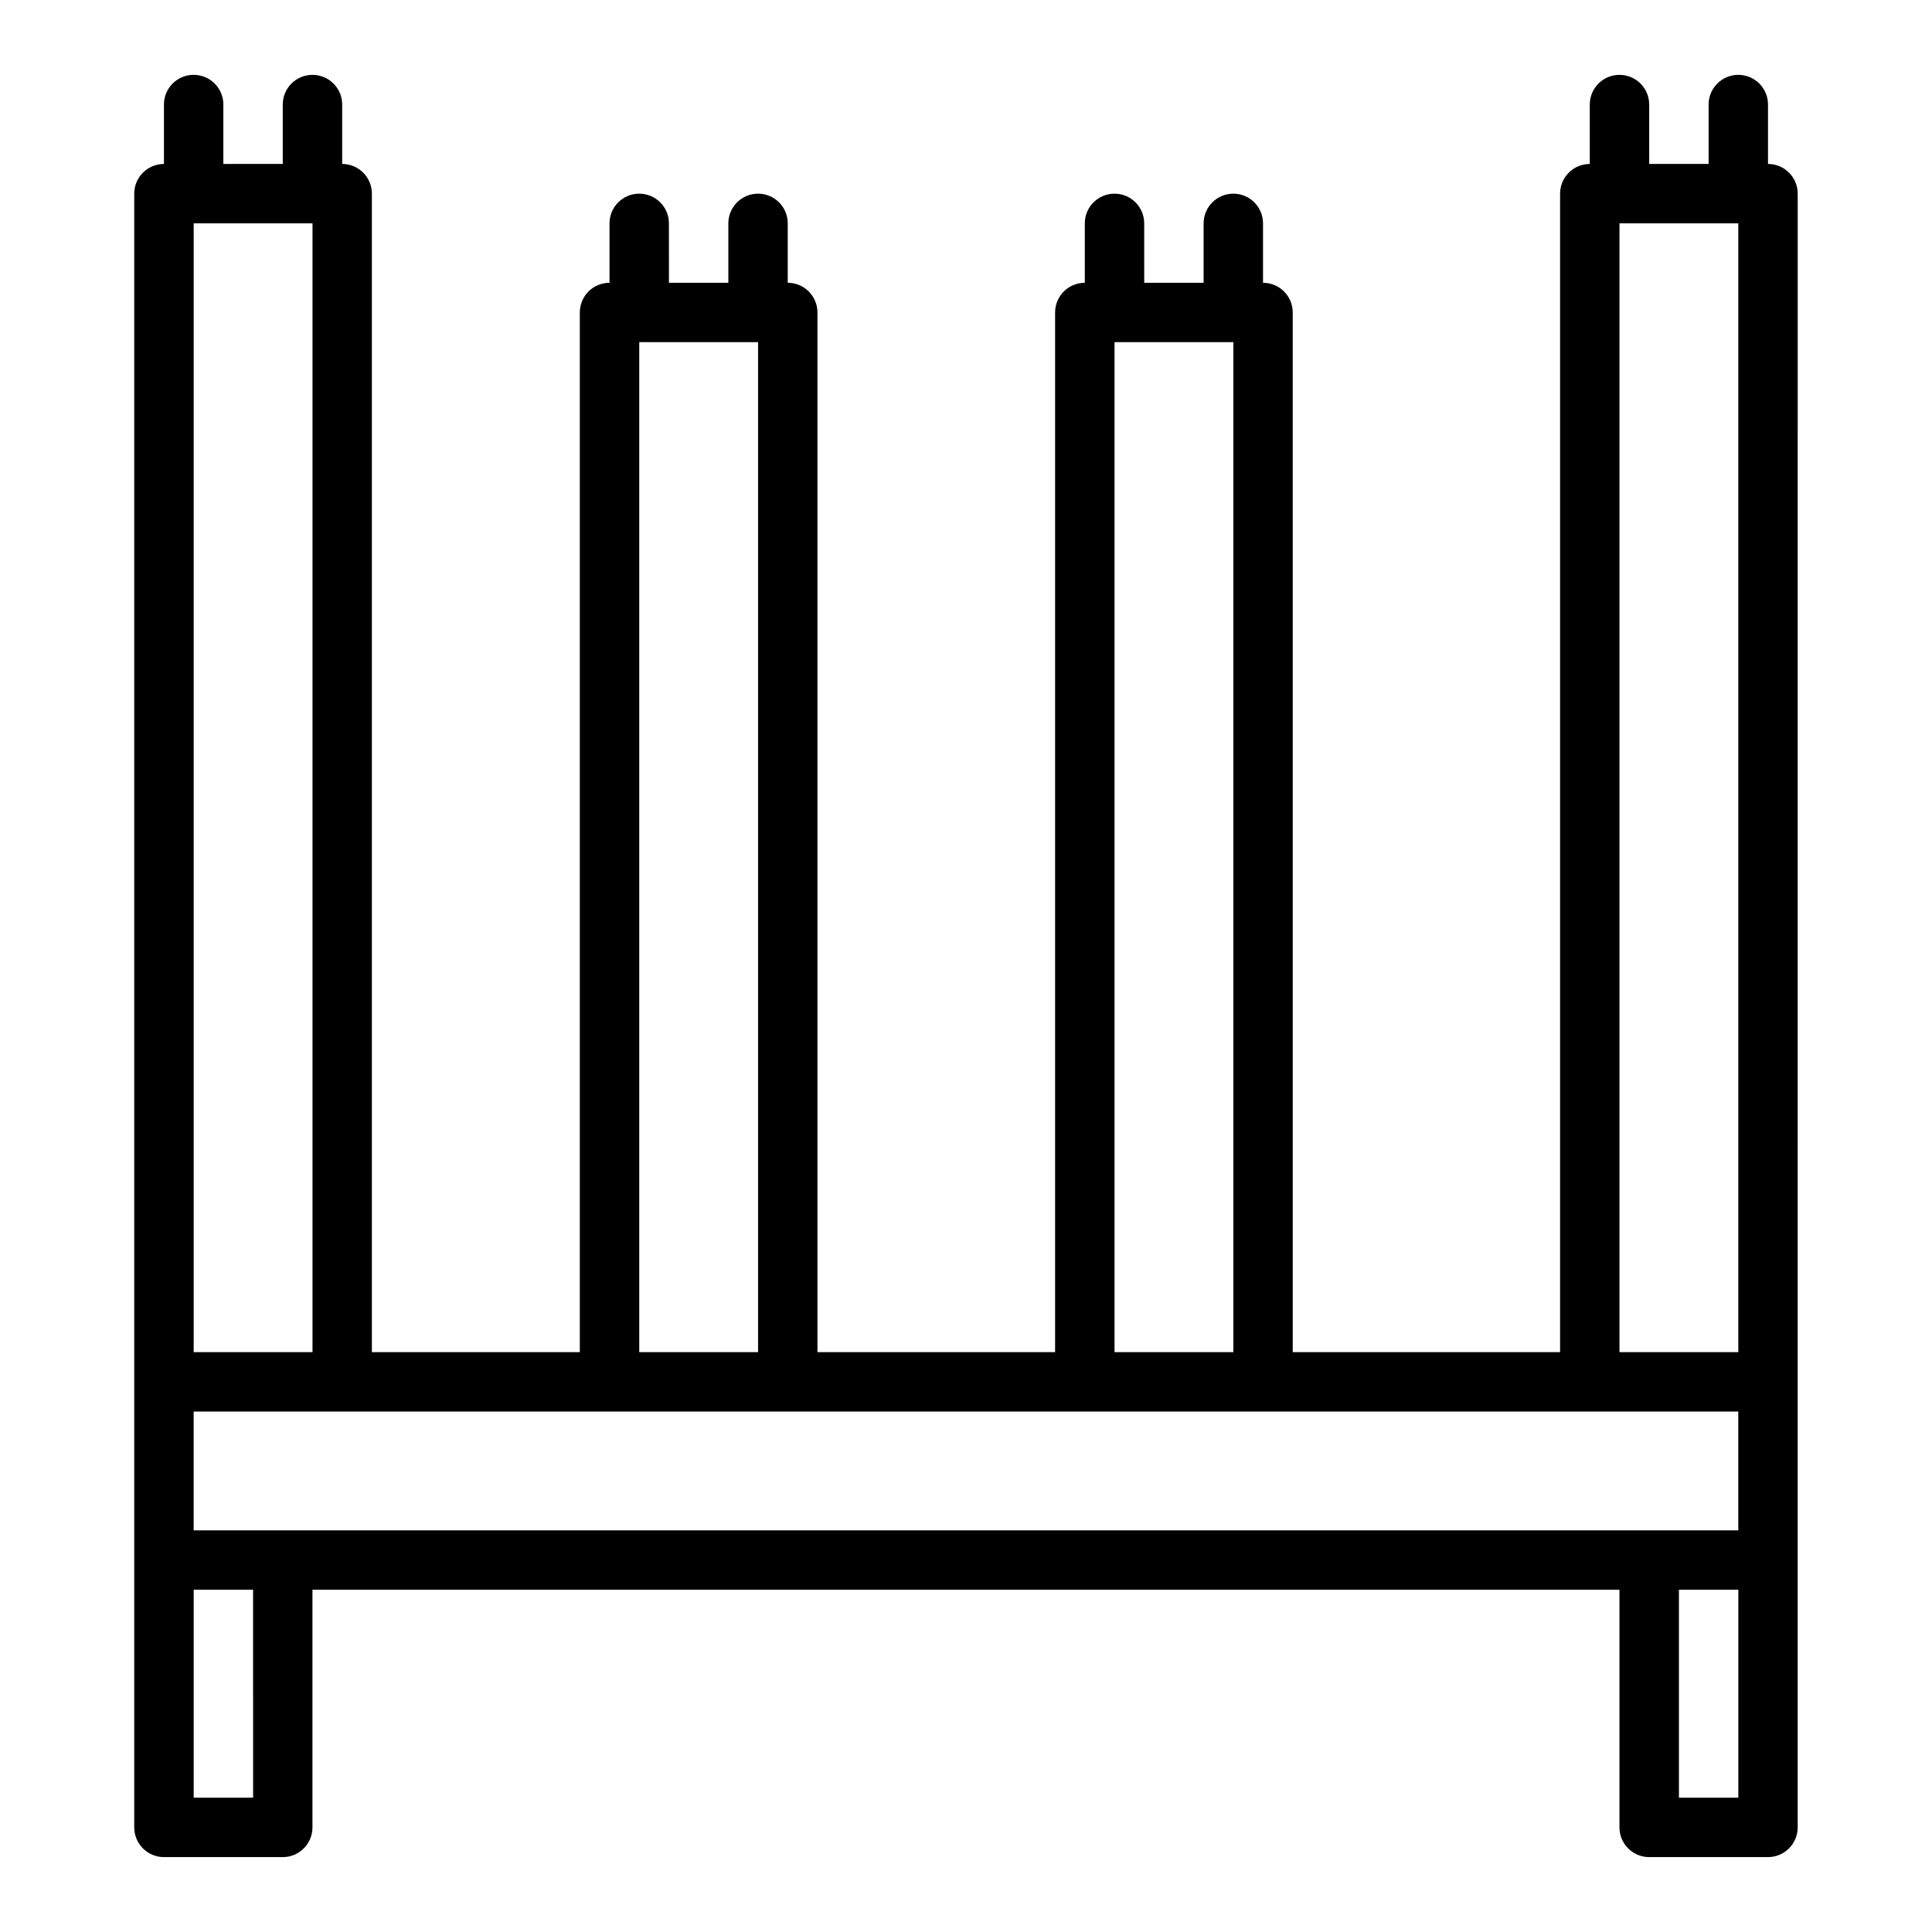
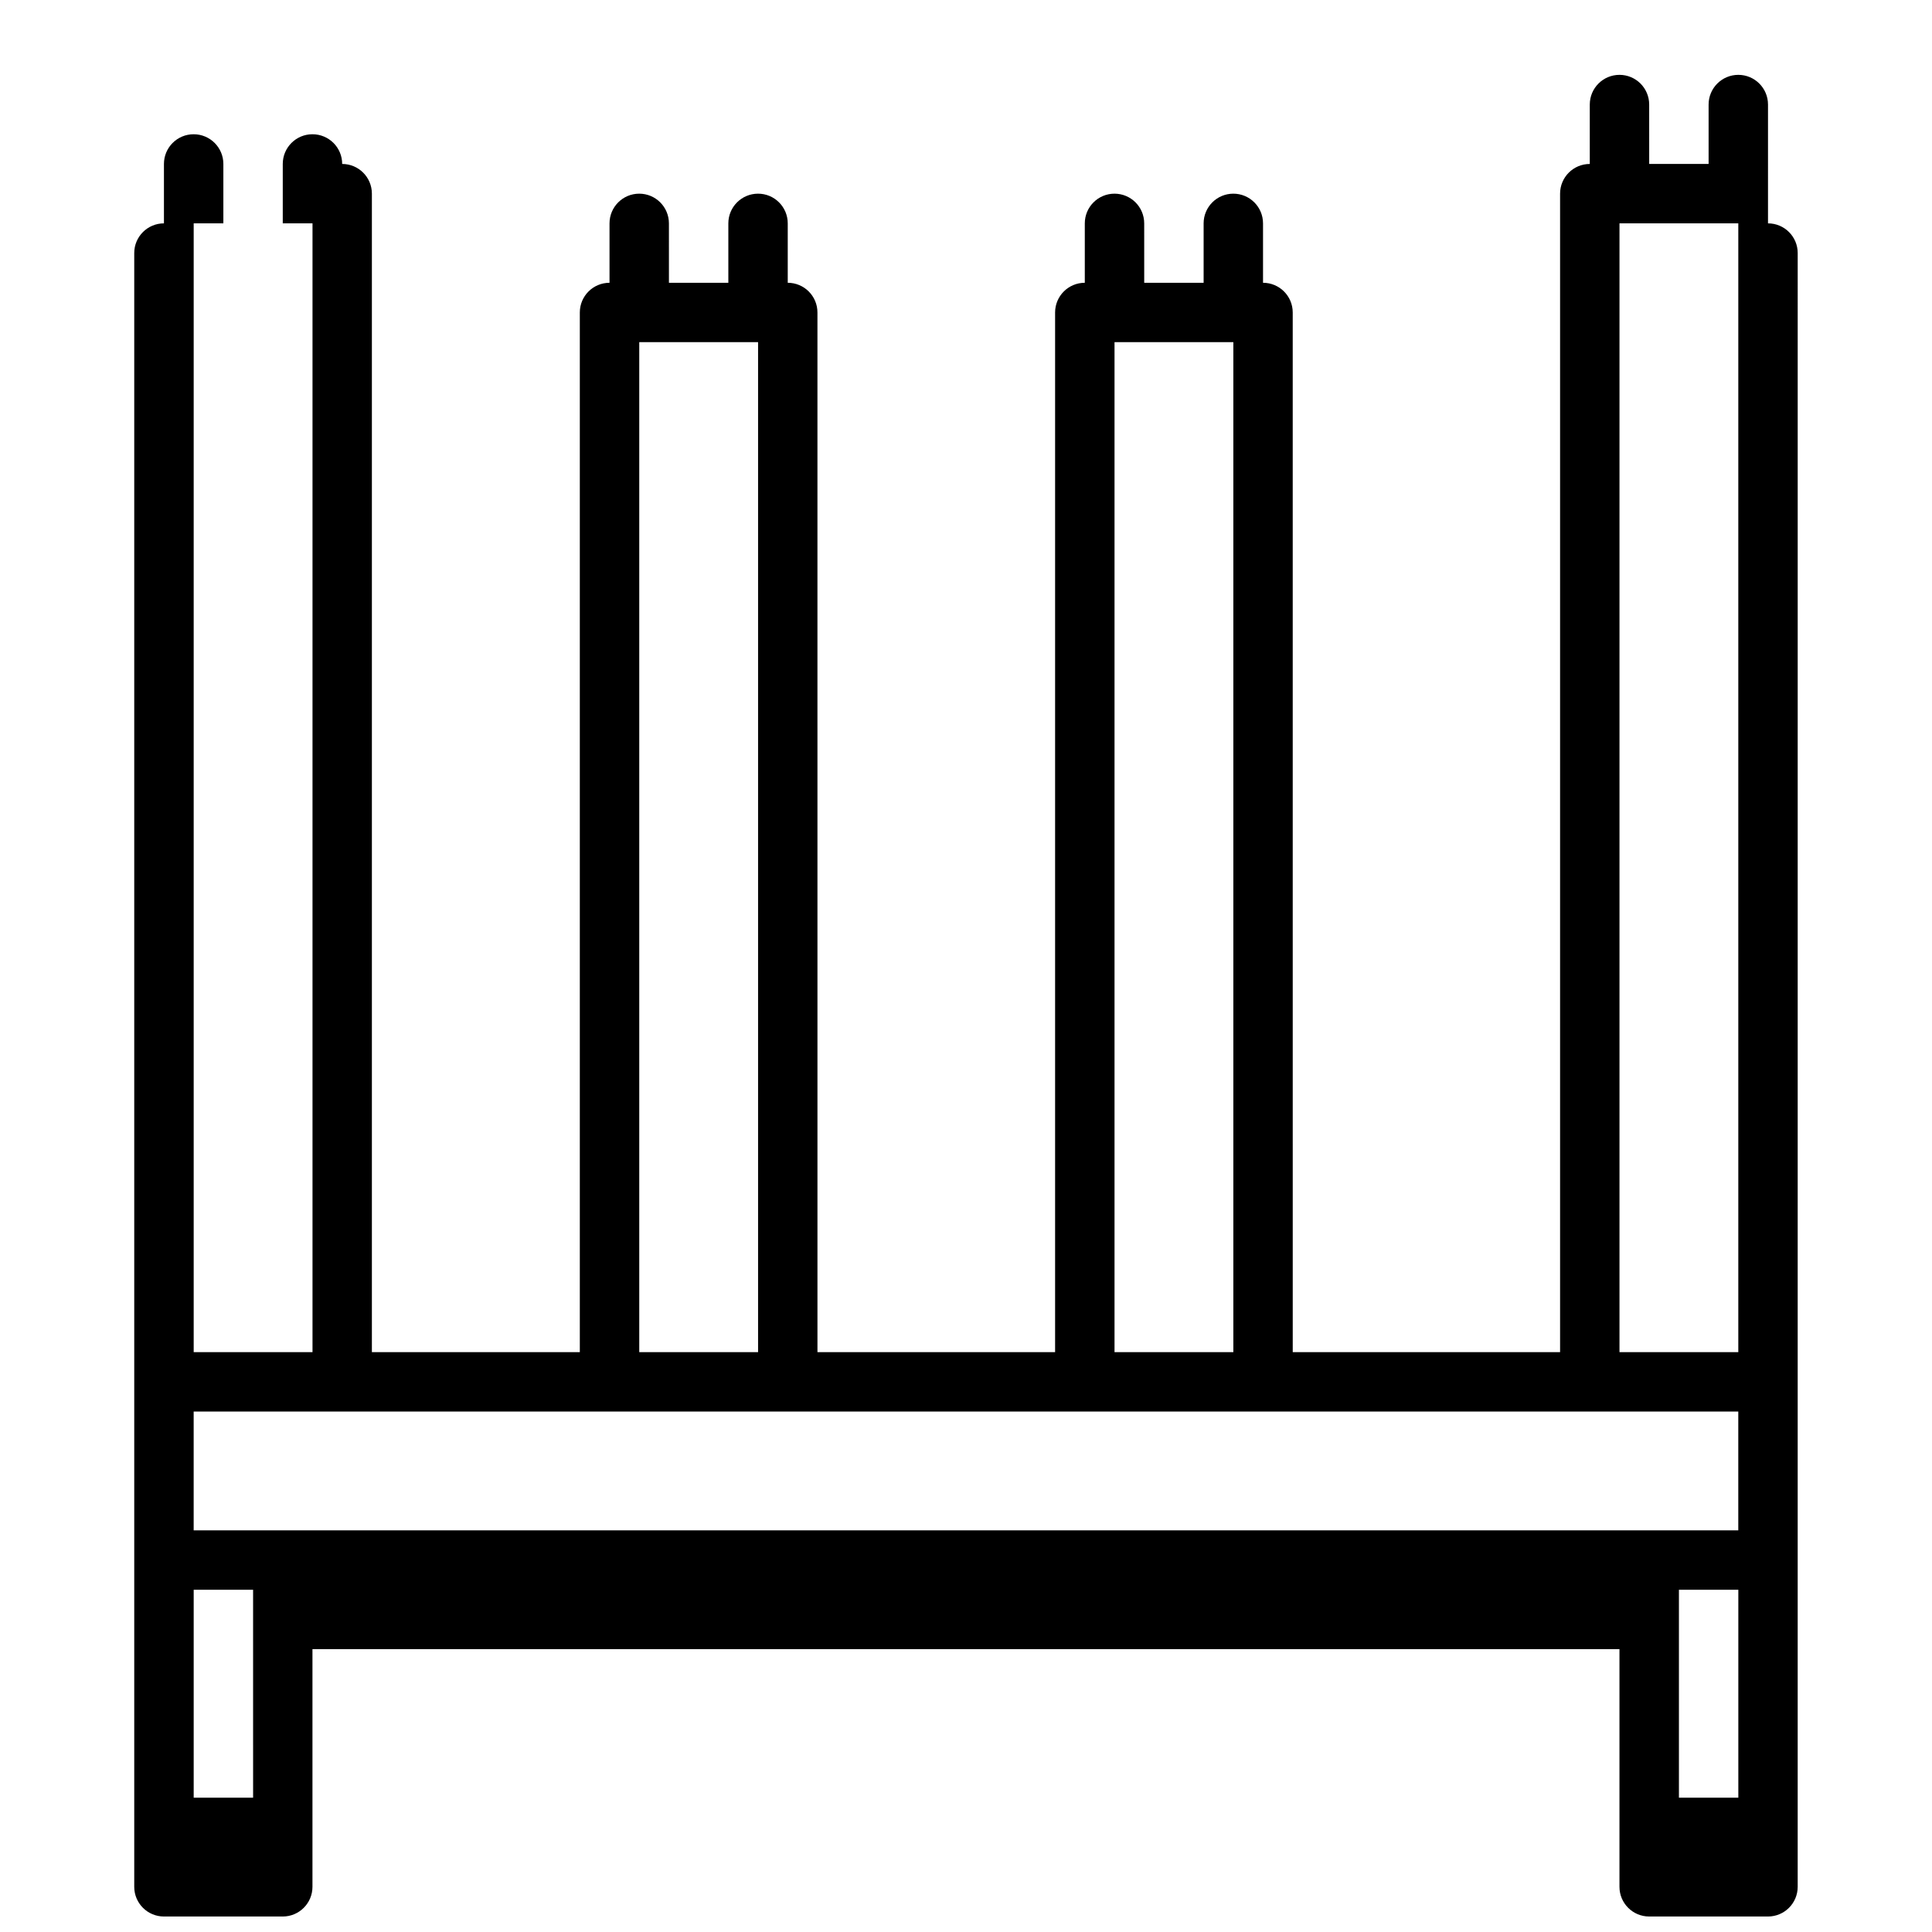
<svg xmlns="http://www.w3.org/2000/svg" fill="#000000" width="800px" height="800px" version="1.1" viewBox="144 144 512 512">
-   <path d="m612.54 187.45v-15.742c0-4.344-3.519-7.871-7.871-7.871s-7.871 3.527-7.871 7.871v15.742h-15.742l-0.004-15.742c0-4.344-3.519-7.871-7.871-7.871-4.352 0-7.871 3.527-7.871 7.871v15.742c-4.352 0-7.871 3.527-7.871 7.871v307.01h-70.848l-0.004-275.52c0-4.344-3.519-7.871-7.871-7.871v-15.742c0-4.344-3.519-7.871-7.871-7.871-4.352 0-7.871 3.527-7.871 7.871v15.742h-15.742l-0.004-15.742c0-4.344-3.519-7.871-7.871-7.871s-7.871 3.527-7.871 7.871v15.742c-4.352 0-7.871 3.527-7.871 7.871v275.52h-62.977l-0.004-275.52c0-4.344-3.519-7.871-7.871-7.871v-15.742c0-4.344-3.519-7.871-7.871-7.871-4.352 0-7.871 3.527-7.871 7.871v15.742h-15.742l-0.004-15.742c0-4.344-3.519-7.871-7.871-7.871s-7.871 3.527-7.871 7.871v15.742c-4.352 0-7.871 3.527-7.871 7.871v275.52h-55.105v-307.01c0-4.344-3.519-7.871-7.871-7.871v-15.742c0-4.344-3.519-7.871-7.871-7.871-4.356-0.004-7.875 3.523-7.875 7.871v15.742h-15.742v-15.742c0-4.344-3.519-7.871-7.871-7.871-4.356-0.004-7.875 3.523-7.875 7.871v15.742c-4.352 0-7.871 3.527-7.871 7.871v432.96c0 4.344 3.519 7.871 7.871 7.871h31.488c4.352 0 7.871-3.527 7.871-7.871v-62.977h346.37v62.977c0 4.344 3.519 7.871 7.871 7.871h31.488c4.352 0 7.871-3.527 7.871-7.871v-118.08l0.004-314.88c0-4.344-3.519-7.871-7.871-7.871zm-393.6 362.11h-23.617v-31.488h409.34v31.488zm354.24-346.37h31.488v299.14h-31.488zm-133.82 31.488h31.488v267.65h-31.488zm-125.95 0h31.488v267.65h-31.488zm-118.08 267.65v-299.14h31.488v299.14zm15.746 118.08h-15.746v-55.105h15.742zm393.6 0h-15.742v-55.105h15.742z" />
+   <path d="m612.54 187.45v-15.742c0-4.344-3.519-7.871-7.871-7.871s-7.871 3.527-7.871 7.871v15.742h-15.742l-0.004-15.742c0-4.344-3.519-7.871-7.871-7.871-4.352 0-7.871 3.527-7.871 7.871v15.742c-4.352 0-7.871 3.527-7.871 7.871v307.01h-70.848l-0.004-275.52c0-4.344-3.519-7.871-7.871-7.871v-15.742c0-4.344-3.519-7.871-7.871-7.871-4.352 0-7.871 3.527-7.871 7.871v15.742h-15.742l-0.004-15.742c0-4.344-3.519-7.871-7.871-7.871s-7.871 3.527-7.871 7.871v15.742c-4.352 0-7.871 3.527-7.871 7.871v275.52h-62.977l-0.004-275.52c0-4.344-3.519-7.871-7.871-7.871v-15.742c0-4.344-3.519-7.871-7.871-7.871-4.352 0-7.871 3.527-7.871 7.871v15.742h-15.742l-0.004-15.742c0-4.344-3.519-7.871-7.871-7.871s-7.871 3.527-7.871 7.871v15.742c-4.352 0-7.871 3.527-7.871 7.871v275.52h-55.105v-307.01c0-4.344-3.519-7.871-7.871-7.871c0-4.344-3.519-7.871-7.871-7.871-4.356-0.004-7.875 3.523-7.875 7.871v15.742h-15.742v-15.742c0-4.344-3.519-7.871-7.871-7.871-4.356-0.004-7.875 3.523-7.875 7.871v15.742c-4.352 0-7.871 3.527-7.871 7.871v432.96c0 4.344 3.519 7.871 7.871 7.871h31.488c4.352 0 7.871-3.527 7.871-7.871v-62.977h346.37v62.977c0 4.344 3.519 7.871 7.871 7.871h31.488c4.352 0 7.871-3.527 7.871-7.871v-118.08l0.004-314.88c0-4.344-3.519-7.871-7.871-7.871zm-393.6 362.11h-23.617v-31.488h409.34v31.488zm354.24-346.37h31.488v299.14h-31.488zm-133.82 31.488h31.488v267.65h-31.488zm-125.95 0h31.488v267.65h-31.488zm-118.08 267.65v-299.14h31.488v299.14zm15.746 118.08h-15.746v-55.105h15.742zm393.6 0h-15.742v-55.105h15.742z" />
</svg>